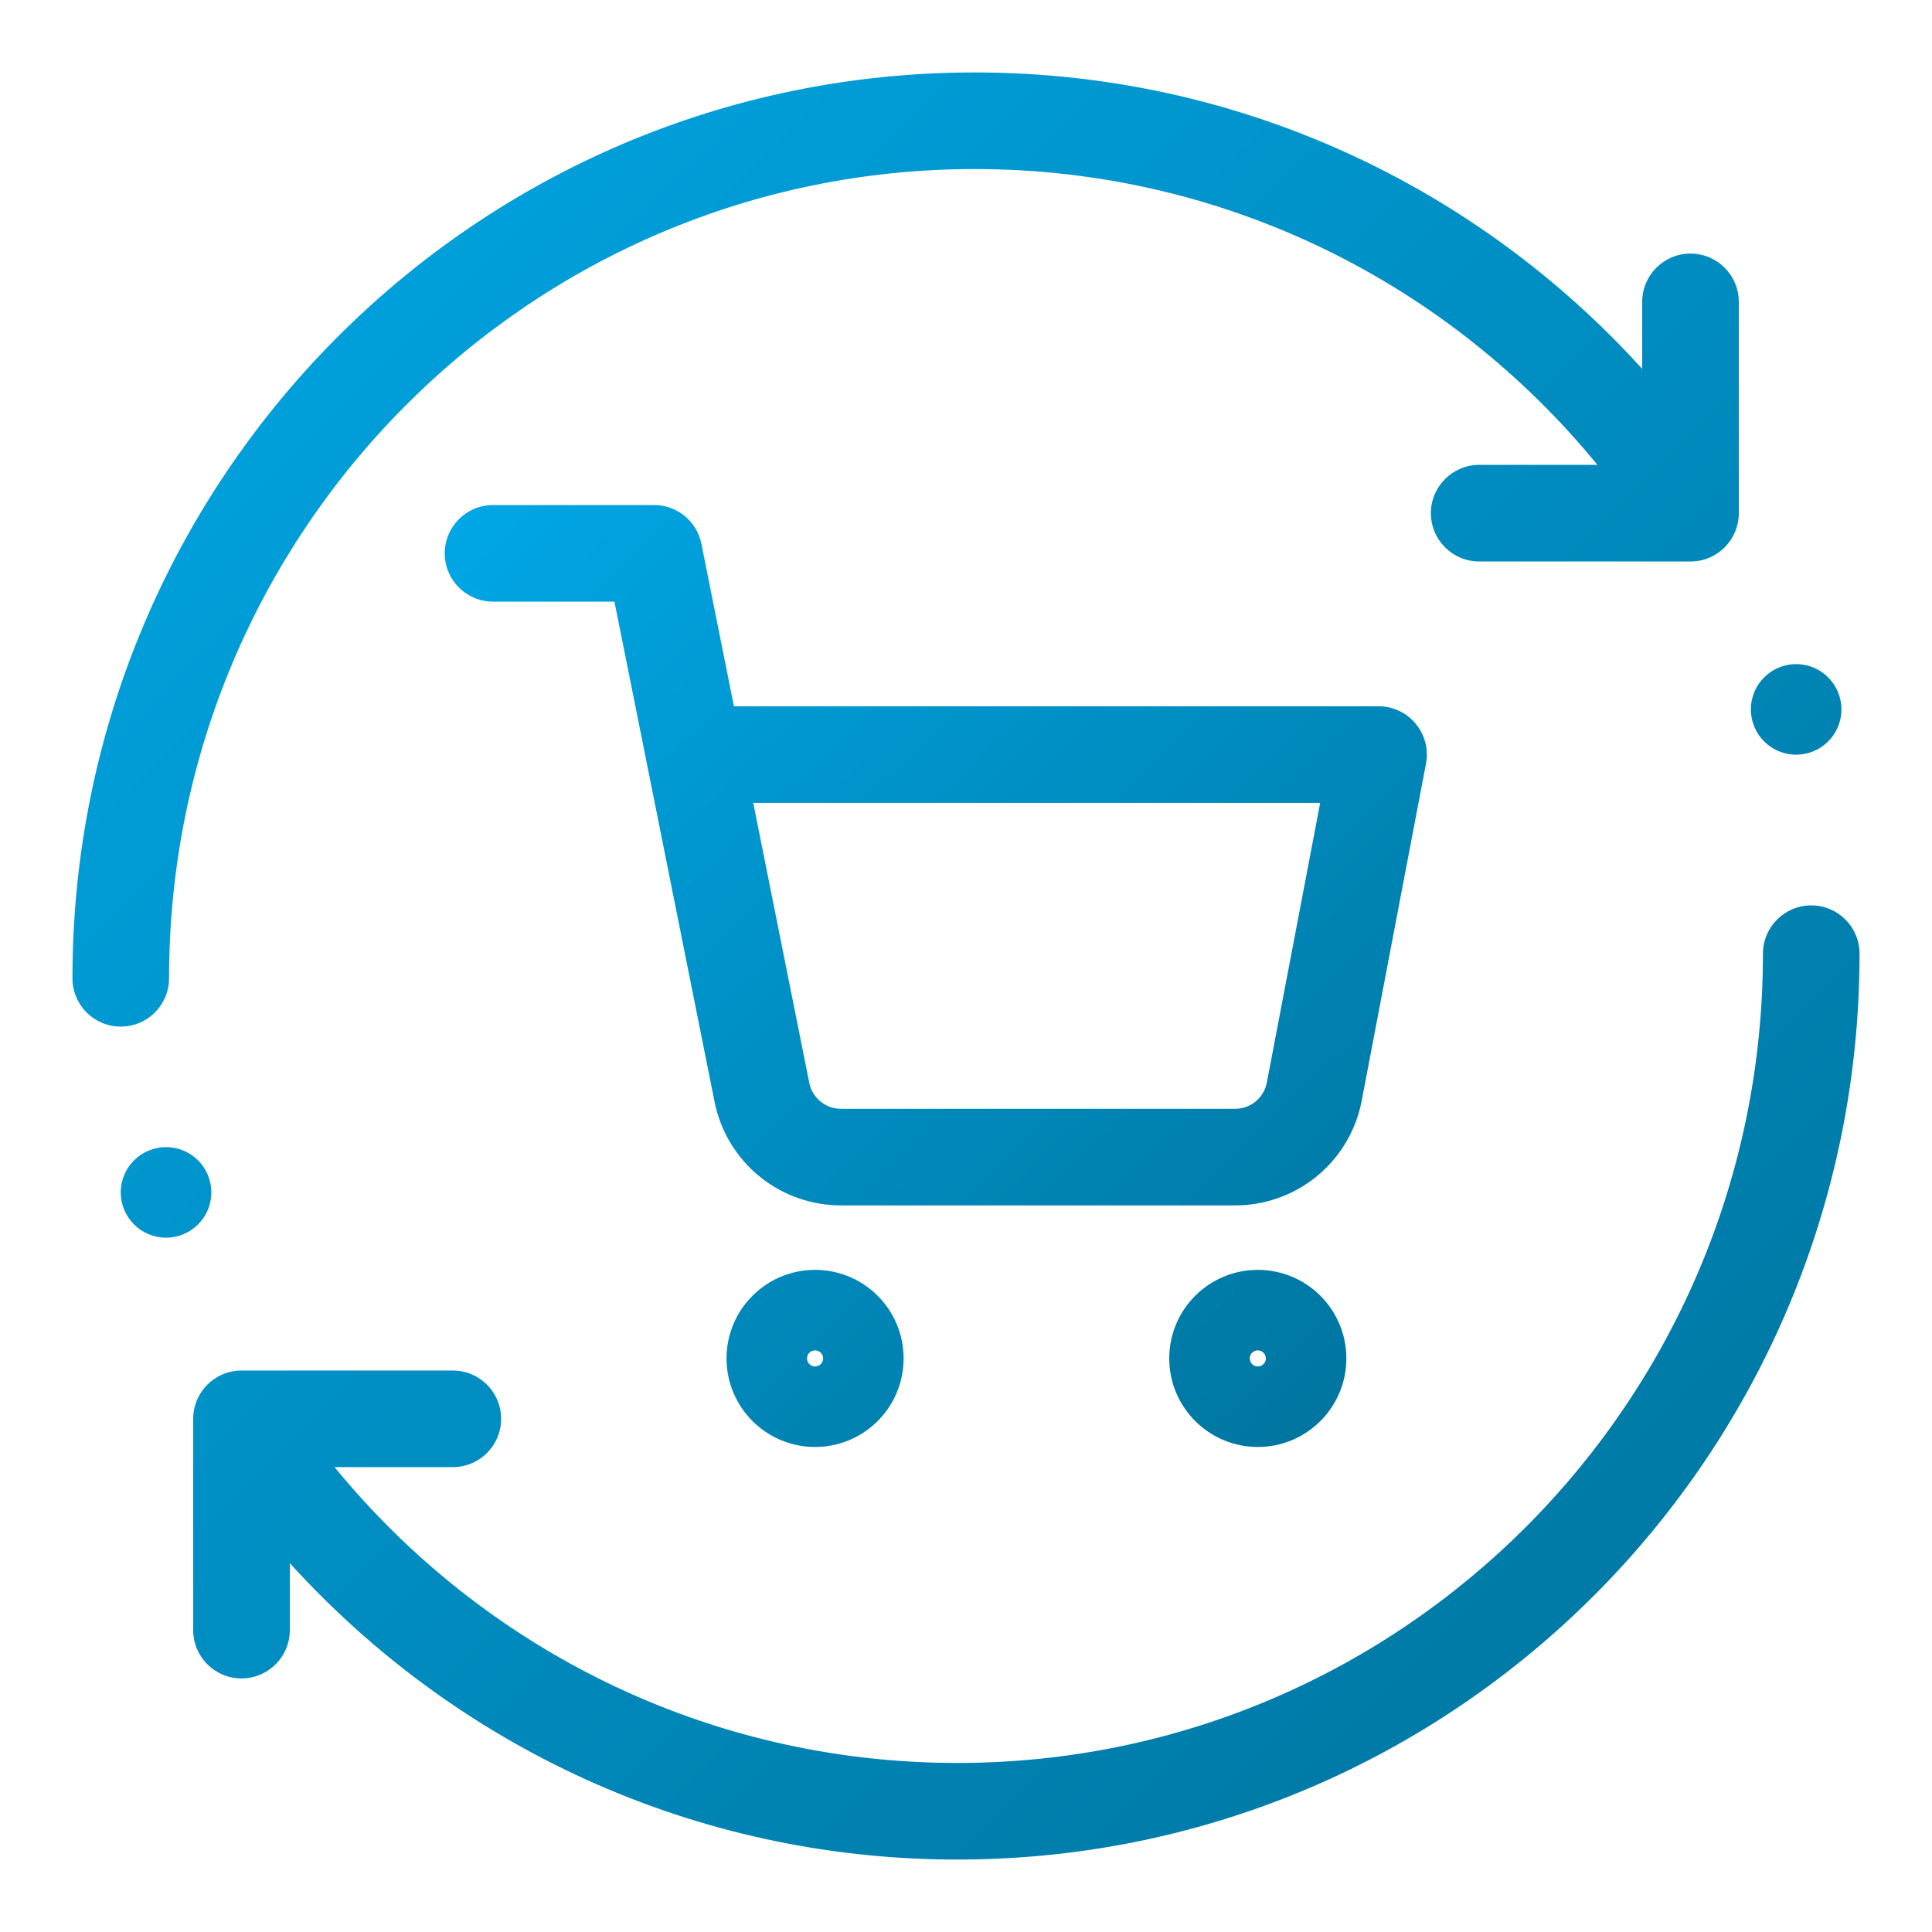
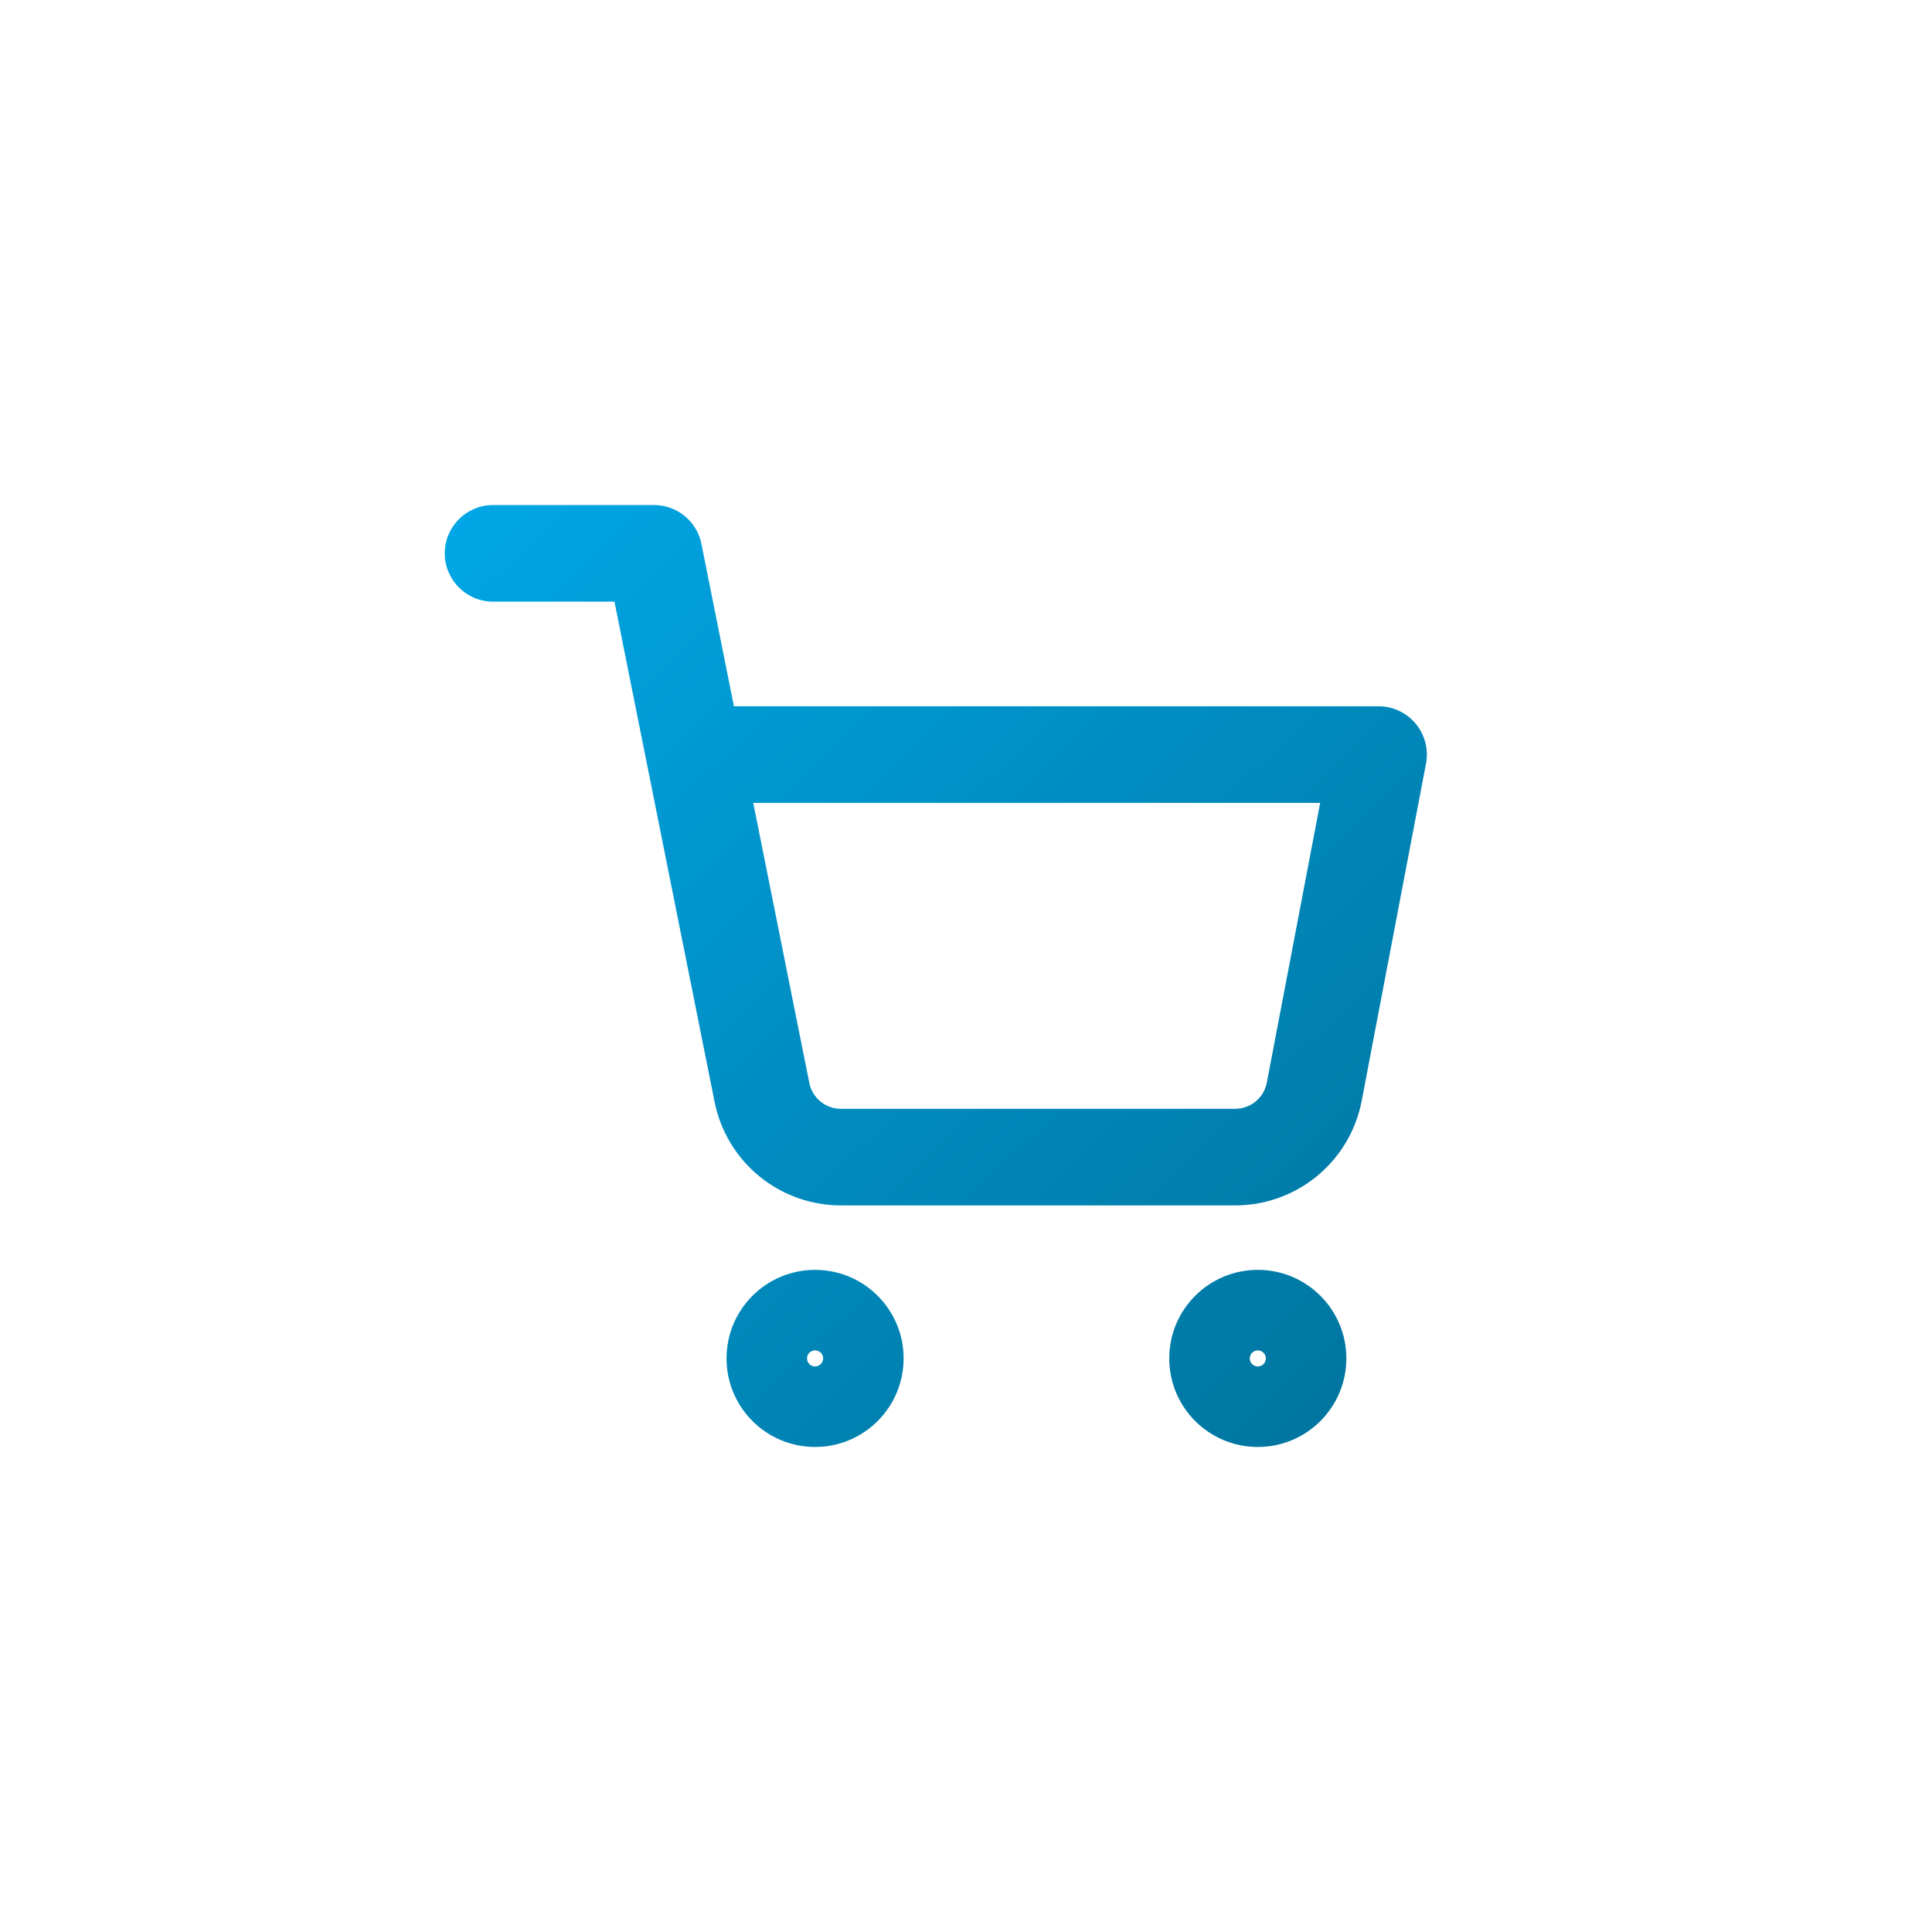
<svg xmlns="http://www.w3.org/2000/svg" width="100" height="100" viewBox="0 0 100 100" fill="none">
  <path fill-rule="evenodd" clip-rule="evenodd" d="M25.52 26.141C24.14 26.141 23.02 27.26 23.02 28.641C23.02 30.021 24.14 31.141 25.52 31.141H31.804L33.468 39.452C33.478 39.518 33.492 39.584 33.507 39.648L36.985 57.023L36.985 57.025C37.29 58.559 38.125 59.937 39.343 60.918C40.555 61.893 42.07 62.414 43.625 62.391H63.833C65.388 62.414 66.902 61.893 68.114 60.918C69.333 59.937 70.168 58.558 70.472 57.023L70.476 57.005L73.809 39.526C73.949 38.794 73.755 38.038 73.28 37.464C72.805 36.89 72.099 36.557 71.354 36.557H37.988L36.305 28.15C36.071 26.982 35.045 26.141 33.854 26.141H25.52ZM41.888 56.046L38.988 41.557H68.332L65.567 56.056C65.489 56.437 65.281 56.779 64.978 57.023C64.674 57.268 64.293 57.399 63.901 57.391C63.886 57.391 63.87 57.391 63.854 57.391H43.604C43.588 57.391 43.572 57.391 43.556 57.391C43.165 57.399 42.783 57.268 42.479 57.023C42.174 56.778 41.965 56.433 41.889 56.049L41.888 56.046ZM42.188 70.728C42.418 70.728 42.605 70.541 42.605 70.311C42.605 70.081 42.418 69.895 42.188 69.895C41.958 69.895 41.771 70.081 41.771 70.311C41.771 70.541 41.958 70.728 42.188 70.728ZM37.605 70.311C37.605 67.78 39.657 65.728 42.188 65.728C44.719 65.728 46.771 67.78 46.771 70.311C46.771 72.843 44.719 74.895 42.188 74.895C39.657 74.895 37.605 72.843 37.605 70.311ZM65.104 70.728C65.334 70.728 65.52 70.541 65.52 70.311C65.52 70.081 65.334 69.895 65.104 69.895C64.874 69.895 64.687 70.081 64.687 70.311C64.687 70.541 64.874 70.728 65.104 70.728ZM60.52 70.311C60.52 67.78 62.572 65.728 65.104 65.728C67.635 65.728 69.687 67.78 69.687 70.311C69.687 72.843 67.635 74.895 65.104 74.895C62.572 74.895 60.52 72.843 60.52 70.311Z" fill="url(#paint0_linear_3158_4054)" />
-   <path fill-rule="evenodd" clip-rule="evenodd" d="M82.683 24.062C75.031 14.707 63.431 8.75 50.449 8.75C27.43 8.75 8.75 27.494 8.75 50.637C8.75 52.017 7.631 53.137 6.25 53.137C4.869 53.137 3.75 52.017 3.75 50.637C3.75 24.753 24.648 3.75 50.449 3.75C64.146 3.75 76.461 9.671 85 19.093V15.625C85 14.244 86.119 13.125 87.5 13.125C88.881 13.125 90 14.244 90 15.625V26.385L90 26.408L90 26.43L90 26.462V26.562C90 27.943 88.881 29.062 87.5 29.062H76.562C75.182 29.062 74.062 27.943 74.062 26.562C74.062 25.182 75.182 24.062 76.562 24.062H82.683ZM10 73.538V73.438C10 72.057 11.119 70.938 12.5 70.938H23.438C24.818 70.938 25.938 72.057 25.938 73.438C25.938 74.818 24.818 75.938 23.438 75.938H17.317C24.969 85.293 36.569 91.25 49.551 91.25C72.57 91.25 91.25 72.506 91.25 49.363C91.25 47.983 92.369 46.863 93.75 46.863C95.131 46.863 96.25 47.983 96.25 49.363C96.25 75.248 75.352 96.25 49.551 96.25C35.854 96.25 23.539 90.329 15 80.906L15 84.375C15 85.756 13.881 86.875 12.5 86.875C11.119 86.875 10 85.756 10 84.375L10 73.615C10 73.589 10 73.564 10 73.538ZM95.312 36.719C95.312 38.013 94.263 39.062 92.969 39.062C91.674 39.062 90.625 38.013 90.625 36.719C90.625 35.424 91.674 34.375 92.969 34.375C94.263 34.375 95.312 35.424 95.312 36.719ZM8.594 64.062C9.888 64.062 10.938 63.013 10.938 61.719C10.938 60.424 9.888 59.375 8.594 59.375C7.299 59.375 6.25 60.424 6.25 61.719C6.25 63.013 7.299 64.062 8.594 64.062Z" fill="url(#paint1_linear_3158_4054)" />
  <defs>
    <linearGradient id="paint0_linear_3158_4054" x1="73.854" y1="74.895" x2="25.142" y2="24.106" gradientUnits="userSpaceOnUse">
      <stop stop-color="#00729B" />
      <stop offset="1" stop-color="#00A7E6" />
    </linearGradient>
    <linearGradient id="paint1_linear_3158_4054" x1="96.25" y1="96.25" x2="3.75" y2="3.75" gradientUnits="userSpaceOnUse">
      <stop stop-color="#00729B" />
      <stop offset="1" stop-color="#00A7E6" />
    </linearGradient>
  </defs>
</svg>